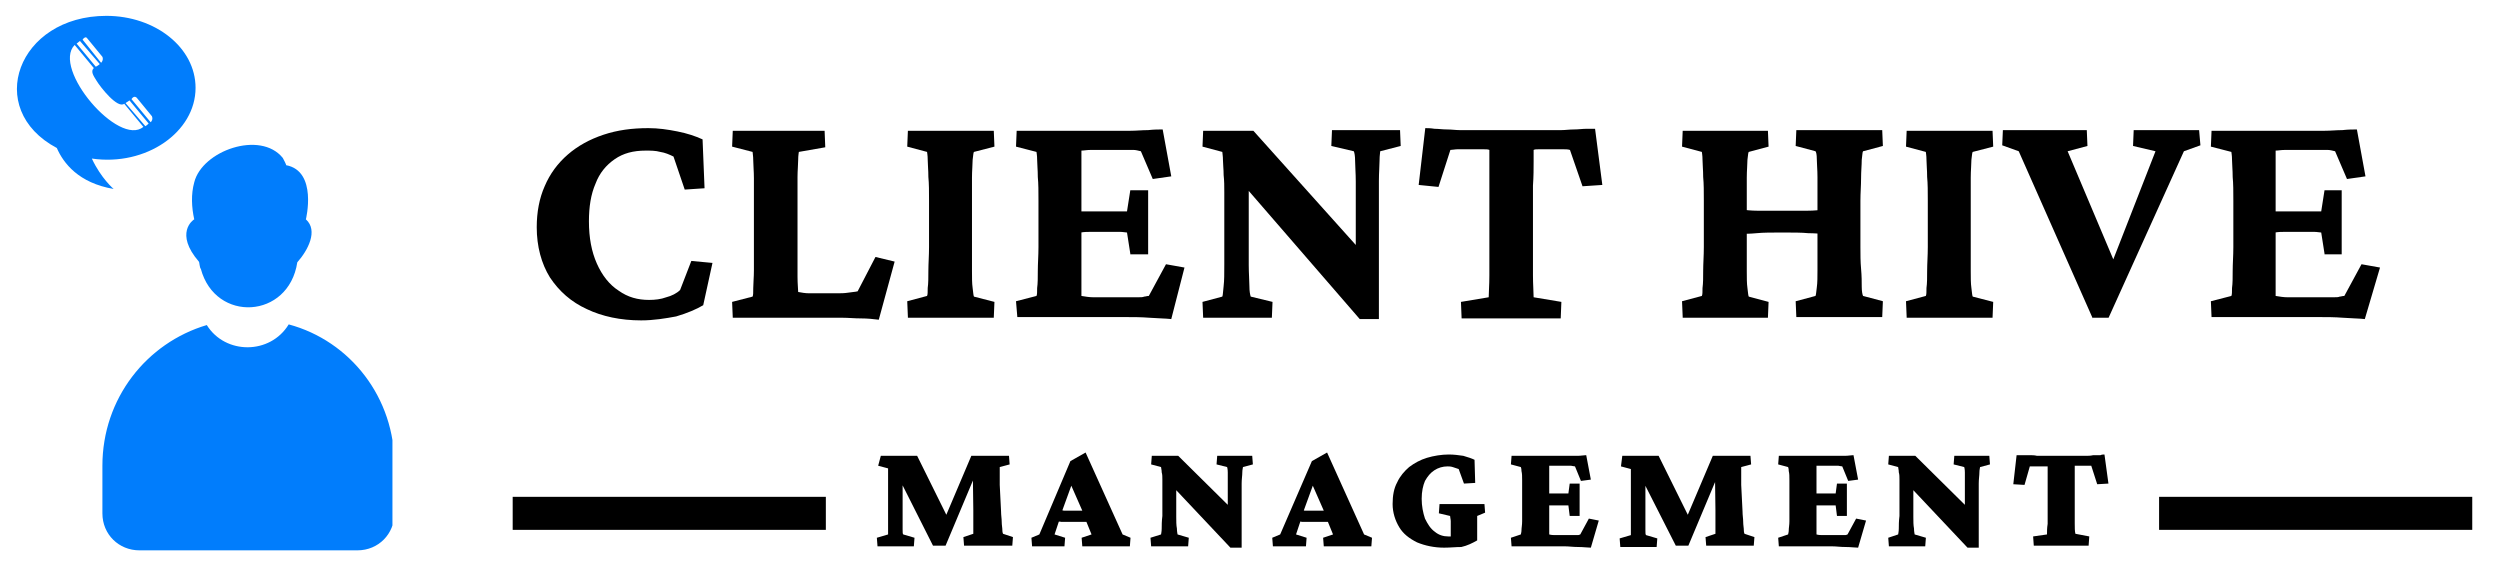
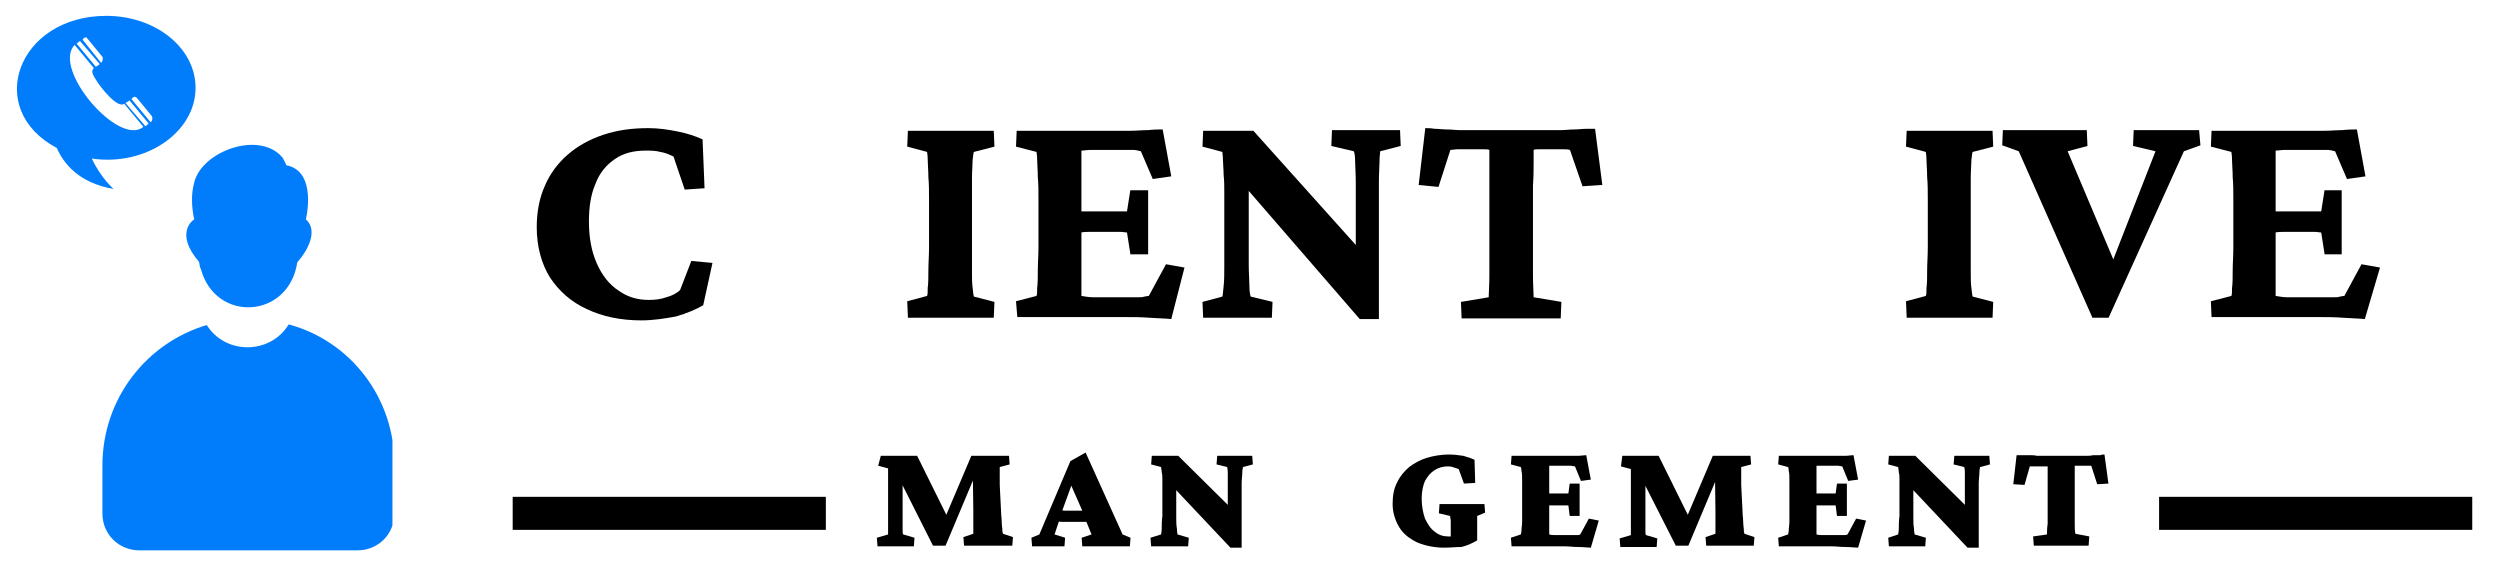
<svg xmlns="http://www.w3.org/2000/svg" xmlns:xlink="http://www.w3.org/1999/xlink" version="1.1" id="Layer_1" x="0px" y="0px" viewBox="0 0 378.4 86.8" style="enable-background:new 0 0 378.4 86.8;" xml:space="preserve">
  <style type="text/css">
	.st0{clip-path:url(#SVGID_2_);}
	.st1{fill:#017DFC;}
	.st2{clip-path:url(#SVGID_4_);}
	.st3{fill:none;stroke:#000000;stroke-width:5;}
</style>
  <g>
    <defs>
      <rect id="SVGID_1_" x="15.1" y="48.2" width="44.3" height="35.8" />
    </defs>
    <clipPath id="SVGID_2_">
      <use xlink:href="#SVGID_1_" style="overflow:visible;" />
    </clipPath>
    <g class="st0">
      <path class="st1" d="M43.7,49.1c-2.8,4.6-9.6,4.6-12.4,0.1c-9.1,2.7-15.8,11.1-15.8,21.3v7.2c0,3.2,2.5,5.6,5.6,5.6h33    c3.2,0,5.6-2.5,5.6-5.6v-7.2C59.8,60.2,53,51.6,43.7,49.1z" />
    </g>
  </g>
  <path class="st1" d="M30.1,39.6c0.1,0.1,0.1,0.9,0.3,1.1c2.2,8.2,13.3,7.6,14.6-1c1.6-1.8,3.2-4.8,1.3-6.5c0,0,1.8-7.3-3-8.2  c0.1,0-0.5-1.1-0.5-1.1c-3.4-4.2-12.2-1.1-13.4,3.7c-0.5,1.8-0.4,3.8,0,5.6C29.2,33.3,26.4,35.3,30.1,39.6z" />
  <g>
    <defs>
      <rect id="SVGID_3_" x="2.5" y="2" width="27.3" height="27.5" />
    </defs>
    <clipPath id="SVGID_4_">
      <use xlink:href="#SVGID_3_" style="overflow:visible;" />
    </clipPath>
    <g class="st2">
      <path class="st1" d="M29.6,13.3c0-6.1-6.1-10.9-13.5-10.9c-13.4,0-18.6,14.1-7.5,20c1,2.3,3.3,5.3,8.6,6.2c0,0-1.9-1.6-3.3-4.6    C22.1,25.2,29.6,20,29.6,13.3z M20.7,14.8l2.3,2.8c0.1,0.3,0.1,0.5-0.1,0.8c0,0,0,0-0.1,0.1l-2.9-3.5    C20.1,14.7,20.4,14.5,20.7,14.8z M19.6,15.2l2.9,3.5C22.2,19,22,19.1,22,19.1l-3-3.5L19.6,15.2z M13.2,5.8l2.3,2.8    c0.1,0.2,0.1,0.5-0.1,0.8c0,0,0,0-0.1,0.1l-2.8-3.5C12.7,5.7,13,5.5,13.2,5.8z M12.1,6.2l3,3.5c-0.2,0.2-0.6,0.4-0.6,0.4l-2.9-3.5    L12.1,6.2z M11.3,6.8l2.9,3.5c-0.5,0.5-0.1,1.1,0.4,1.9c0.6,1,3.2,4.3,4.2,3.5l2.9,3.5C18,22.3,7.8,10.4,11.3,6.8z" />
    </g>
  </g>
  <g>
    <g transform="translate(94.94, 174.894)">
      <g>
        <path d="M2.1-126.4c-3.1,0-5.9-0.6-8.2-1.7c-2.4-1.1-4.2-2.7-5.6-4.8c-1.3-2.1-2-4.7-2-7.6c0-2.3,0.4-4.4,1.2-6.2     c0.8-1.9,2-3.5,3.5-4.8c1.5-1.3,3.3-2.3,5.4-3c2.1-0.7,4.3-1,6.8-1c1.5,0,2.9,0.2,4.4,0.5c1.5,0.3,2.7,0.7,3.8,1.2l0.3,7.4     l-3,0.2l-1.7-5c-0.6-0.3-1.3-0.6-2-0.7c-0.7-0.2-1.5-0.2-2.2-0.2c-1.9,0-3.4,0.4-4.7,1.3c-1.3,0.9-2.3,2.1-2.9,3.7     c-0.7,1.6-1,3.5-1,5.7c0,2.5,0.4,4.6,1.2,6.4c0.8,1.8,1.9,3.2,3.3,4.1c1.4,1,2.9,1.4,4.6,1.4c0.9,0,1.8-0.1,2.6-0.4     c0.8-0.2,1.6-0.6,2.1-1.1l1.7-4.4l3.2,0.3l-1.4,6.4c-1,0.6-2.4,1.2-4.1,1.7C5.8-126.7,4-126.4,2.1-126.4z" />
      </g>
    </g>
  </g>
  <g>
    <g transform="translate(117.412, 174.894)">
      <g>
-         <path d="M15.6-126.5c-0.8-0.1-1.7-0.2-2.7-0.2c-1,0-1.9-0.1-2.8-0.1c-0.9,0-1.6,0-2.1,0H-6.5l-0.1-2.4l3.1-0.8     c0.1-0.2,0.1-0.6,0.1-1.3c0-0.7,0.1-1.6,0.1-2.7c0-1.1,0-2.2,0-3.4v-7c0-1.3,0-2.4,0-3.5c0-1.1-0.1-2-0.1-2.7     c0-0.7-0.1-1.1-0.1-1.3l-3.1-0.8l0.1-2.4H7.4l0.1,2.5l-4,0.7c0,0.1-0.1,0.5-0.1,1.2c0,0.7-0.1,1.6-0.1,2.6c0,1.1,0,2.3,0,3.6v7     c0,1.9,0,3.4,0,4.5c0,1.1,0.1,1.9,0.1,2.3c0.5,0.1,1.1,0.2,1.7,0.2c0.6,0,1.3,0,2.2,0h1.8c0.7,0,1.3,0,1.9-0.1     c0.6-0.1,1-0.1,1.4-0.2l2.7-5.2l2.9,0.7L15.6-126.5z" />
-       </g>
+         </g>
    </g>
  </g>
  <g>
    <g transform="translate(137.319, 174.894)">
      <g>
        <path d="M0.1-126.9l-0.1-2.4l3-0.8c0.1-0.2,0.1-0.6,0.1-1.2c0.1-0.7,0.1-1.6,0.1-2.6c0-1.1,0.1-2.3,0.1-3.6v-7     c0-1.4,0-2.6-0.1-3.6c0-1.1-0.1-1.9-0.1-2.6c0-0.7-0.1-1.1-0.1-1.2l-3-0.8l0.1-2.4h13l0.1,2.4l-3.1,0.8c-0.1,0.1-0.1,0.5-0.2,1.2     c0,0.7-0.1,1.6-0.1,2.7c0,1.1,0,2.3,0,3.6v7c0,1.2,0,2.4,0,3.5c0,1.1,0,1.9,0.1,2.6c0.1,0.7,0.1,1.1,0.2,1.3l3.1,0.8l-0.1,2.4     H0.1z" />
      </g>
    </g>
  </g>
  <g>
    <g transform="translate(149.783, 174.894)">
      <g>
        <path d="M27.5-126.6c-0.9-0.1-2-0.1-3.3-0.2c-1.3-0.1-2.4-0.1-3.4-0.1H4.2L4-129.3l3.1-0.8c0.1-0.2,0.1-0.6,0.1-1.2     c0.1-0.7,0.1-1.6,0.1-2.6c0-1.1,0.1-2.3,0.1-3.6v-7c0-1.4,0-2.6-0.1-3.6c0-1.1-0.1-1.9-0.1-2.6c0-0.7-0.1-1.1-0.1-1.2L4-152.7     l0.1-2.4H19c0.6,0,1.4,0,2.3,0c0.9,0,1.8-0.1,2.7-0.1c0.9-0.1,1.6-0.1,2.2-0.1l1.3,7.1l-2.8,0.4l-1.8-4.2     c-0.4-0.1-0.8-0.2-1.1-0.2c-0.3,0-0.7,0-1.1,0h-3.6c-0.6,0-1.2,0-1.8,0c-0.6,0-1,0.1-1.4,0.1c0,0.2,0,0.6,0,1.1c0,0.5,0,1.2,0,2     c0,0.8,0,1.8,0,2.8v10.1c0,1,0,1.9,0,2.8c0,0.8,0,1.5,0,2c0,0.5,0,0.9,0,1.2c0.6,0.1,1.2,0.2,1.8,0.2c0.6,0,1.4,0,2.4,0h2.5     c0.8,0,1.5,0,1.9,0c0.4,0,0.7,0,0.9-0.1c0.2,0,0.4-0.1,0.7-0.1l2.6-4.8l2.8,0.5L27.5-126.6z M21.3-136.5l-0.5-3.2     c-0.2,0-0.6-0.1-1.1-0.1c-0.5,0-1.1,0-1.7,0h-2.6c-0.5,0-1.1,0-1.6,0.1c-0.5,0-0.9,0.1-1.1,0.1v-3.4c0.2,0,0.6,0.1,1.1,0.1     c0.5,0,1,0,1.6,0h2.6c0.6,0,1.2,0,1.7,0c0.5,0,0.8,0,1.1,0l0.5-3.2H24v9.7H21.3z" />
      </g>
    </g>
  </g>
  <g>
    <g transform="translate(170.81, 174.894)">
      <g>
        <path d="M34.4-135.8v-7.4c0-1.6,0-3,0-4.2c0-1.3-0.1-2.3-0.1-3.1c0-0.8-0.1-1.3-0.2-1.5l-3.4-0.8l0.1-2.4h10.3l0.1,2.4l-3.1,0.8     c0,0.2-0.1,0.6-0.1,1.4c0,0.8-0.1,1.8-0.1,3.1c0,1.3,0,2.7,0,4.3v9.2c0,1.5,0,2.8,0,4c0,1.1,0,2.3,0,3.4H35L15.6-149h2.6v9.6     c0,1.7,0,3.3,0,4.6c0,1.3,0.1,2.4,0.1,3.2c0,0.8,0.1,1.3,0.2,1.6l3.3,0.8l-0.1,2.4H11.3l-0.1-2.4l3-0.8c0.1-0.2,0.1-0.8,0.2-1.6     c0.1-0.8,0.1-1.9,0.1-3.3c0-1.4,0-2.9,0-4.5v-6.4c0-0.9,0-1.7-0.1-2.6c0-0.9-0.1-1.6-0.1-2.2c0-0.7-0.1-1.1-0.1-1.3l-3-0.8     l0.1-2.4h7.6l17.4,19.4H34.4z" />
      </g>
    </g>
  </g>
  <g>
    <g transform="translate(196.029, 174.894)">
      <g>
        <path d="M45.4-155.4l1.1,8.5l-3,0.2l-1.9-5.5c-0.3-0.1-0.7-0.1-1-0.1c-0.3,0-0.7,0-1.1,0h-1.6c-0.3,0-0.6,0-1,0     c-0.4,0-0.6,0-0.8,0.1c0,0.2,0,0.8,0,1.8c0,1,0,2.2-0.1,3.6c0,1.4,0,2.8,0,4.2v4.5c0,1.8,0,3.4,0,4.9c0,1.4,0.1,2.5,0.1,3.3     l4.2,0.7l-0.1,2.5h-15l-0.1-2.5l4.2-0.7c0-0.7,0.1-1.8,0.1-3.3c0-1.4,0-3.1,0-4.9v-4.5c0-1.4,0-2.8,0-4.2c0-1.4,0-2.6,0-3.6     s0-1.6,0-1.8c-0.2-0.1-0.5-0.1-0.9-0.1c-0.4,0-0.7,0-1,0h-1.7c-0.4,0-0.8,0-1.2,0c-0.4,0-0.8,0.1-1.1,0.1l-1.8,5.6l-3-0.3l1-8.6     c0.3,0,0.8,0,1.4,0.1c0.6,0,1.2,0.1,1.9,0.1c0.7,0,1.3,0.1,1.9,0.1c0.6,0,1.2,0,1.6,0h12.2c0.4,0,1,0,1.6,0     c0.6,0,1.2-0.1,1.9-0.1c0.7,0,1.3-0.1,1.9-0.1C44.6-155.4,45.1-155.4,45.4-155.4z" />
      </g>
    </g>
  </g>
  <g>
    <g transform="translate(218.176, 174.894)">
	</g>
  </g>
  <g>
    <g transform="translate(225.293, 174.894)">
      <g>
-         <path d="M46.6-126.9l-0.1-2.4l3-0.8c0.1-0.2,0.1-0.6,0.2-1.3c0.1-0.7,0.1-1.6,0.1-2.6c0-1.1,0-2.2,0-3.5v-7c0-1.3,0-2.5,0-3.6     c0-1.1-0.1-2-0.1-2.7c0-0.7-0.1-1.1-0.2-1.2l-3-0.8l0.1-2.4h13l0.1,2.4l-3,0.8c-0.1,0.1-0.1,0.6-0.2,1.3c0,0.8-0.1,1.7-0.1,2.8     c0,1.1-0.1,2.2-0.1,3.4v7c0,1.1,0,2.2,0.1,3.3c0.1,1.1,0.1,2,0.1,2.7c0,0.7,0.1,1.2,0.2,1.4l3,0.8l-0.1,2.4H46.6z M29.4-126.9     l-0.1-2.4l3-0.8c0.1-0.2,0.1-0.6,0.1-1.2c0.1-0.7,0.1-1.6,0.1-2.6c0-1.1,0.1-2.3,0.1-3.6v-7c0-1.4,0-2.6-0.1-3.6     c0-1.1-0.1-1.9-0.1-2.6c0-0.7-0.1-1.1-0.1-1.2l-3-0.8l0.1-2.4h12.9l0.1,2.4l-3,0.8c-0.1,0.1-0.1,0.5-0.2,1.2     c0,0.7-0.1,1.6-0.1,2.7c0,1.1,0,2.3,0,3.6v7c0,1.2,0,2.4,0,3.5c0,1.1,0,1.9,0.1,2.6c0.1,0.7,0.1,1.1,0.2,1.3l3,0.8l-0.1,2.4H29.4     z M38.1-139.5v-3.7c0.8,0.1,1.7,0.2,2.6,0.2c1,0,2.3,0,3.8,0c1.5,0,2.8,0,3.8,0c1,0,1.9-0.1,2.6-0.2v3.7c-0.7,0-1.5-0.1-2.5-0.1     c-1-0.1-2.3-0.1-3.9-0.1c-1.6,0-2.9,0-3.9,0.1C39.6-139.5,38.7-139.5,38.1-139.5z" />
-       </g>
+         </g>
    </g>
  </g>
  <g>
    <g transform="translate(250.692, 174.894)">
      <g>
        <path d="M37.9-126.9l-0.1-2.4l3-0.8c0.1-0.2,0.1-0.6,0.1-1.2c0.1-0.7,0.1-1.6,0.1-2.6c0-1.1,0.1-2.3,0.1-3.6v-7     c0-1.4,0-2.6-0.1-3.6c0-1.1-0.1-1.9-0.1-2.6c0-0.7-0.1-1.1-0.1-1.2l-3-0.8l0.1-2.4h13l0.1,2.4l-3.1,0.8c-0.1,0.1-0.1,0.5-0.2,1.2     c0,0.7-0.1,1.6-0.1,2.7c0,1.1,0,2.3,0,3.6v7c0,1.2,0,2.4,0,3.5c0,1.1,0,1.9,0.1,2.6c0.1,0.7,0.1,1.1,0.2,1.3l3.1,0.8l-0.1,2.4     H37.9z" />
      </g>
    </g>
  </g>
  <g>
    <g transform="translate(263.156, 174.894)">
      <g>
        <path d="M53.6-126.7L42.4-152l-2.5-0.9l0.1-2.3h12.7l0.1,2.4l-3,0.8l7.9,18.7h-1.9l7.3-18.7l-3.4-0.8l0.1-2.4h9.9l0.2,2.3     l-2.5,0.9l-11.4,25.2H53.6z" />
      </g>
    </g>
  </g>
  <g>
    <g transform="translate(285.339, 174.894)">
      <g>
        <path d="M72.6-126.6c-0.9-0.1-2-0.1-3.3-0.2c-1.3-0.1-2.4-0.1-3.4-0.1H49.4l-0.1-2.4l3.1-0.8c0.1-0.2,0.1-0.6,0.1-1.2     c0.1-0.7,0.1-1.6,0.1-2.6c0-1.1,0.1-2.3,0.1-3.6v-7c0-1.4,0-2.6-0.1-3.6c0-1.1-0.1-1.9-0.1-2.6c0-0.7-0.1-1.1-0.1-1.2l-3.1-0.8     l0.1-2.4h14.8c0.6,0,1.4,0,2.3,0c0.9,0,1.8-0.1,2.7-0.1c0.9-0.1,1.6-0.1,2.2-0.1l1.3,7.1l-2.8,0.4l-1.8-4.2     c-0.4-0.1-0.8-0.2-1.1-0.2c-0.3,0-0.7,0-1.1,0h-3.6c-0.6,0-1.2,0-1.8,0c-0.6,0-1,0.1-1.4,0.1c0,0.2,0,0.6,0,1.1c0,0.5,0,1.2,0,2     c0,0.8,0,1.8,0,2.8v10.1c0,1,0,1.9,0,2.8c0,0.8,0,1.5,0,2c0,0.5,0,0.9,0,1.2c0.6,0.1,1.2,0.2,1.8,0.2c0.6,0,1.4,0,2.4,0H66     c0.8,0,1.5,0,1.9,0c0.4,0,0.7,0,0.9-0.1c0.2,0,0.4-0.1,0.7-0.1l2.6-4.8l2.8,0.5L72.6-126.6z M66.5-136.5l-0.5-3.2     c-0.2,0-0.6-0.1-1.1-0.1c-0.5,0-1.1,0-1.7,0h-2.6c-0.5,0-1.1,0-1.6,0.1c-0.5,0-0.9,0.1-1.1,0.1v-3.4c0.2,0,0.6,0.1,1.1,0.1     c0.5,0,1,0,1.6,0h2.6c0.6,0,1.2,0,1.7,0c0.5,0,0.8,0,1.1,0l0.5-3.2h2.6v9.7H66.5z" />
      </g>
    </g>
  </g>
  <g>
    <g transform="translate(306.369, 174.894)">
	</g>
  </g>
  <g>
    <g transform="translate(134.82, 200.894)">
      <g>
        <path d="M-1.5-131.9h5.5l4.9,9.9H8l4.2-9.9h5.7l0.1,1.3l-1.5,0.4c0,0.3,0,0.7,0,1.1c0,0.4,0,1,0,1.6l0.2,4c0,0.6,0.1,1.1,0.1,1.6     c0,0.5,0.1,0.9,0.1,1.3c0,0.3,0.1,0.5,0.1,0.5l1.5,0.5l-0.1,1.3h-7.3l-0.1-1.3l1.5-0.5c0,0,0-0.2,0-0.6c0-0.4,0-0.8,0-1.3     c0-0.5,0-1.1,0-1.7l-0.1-7.7h1.4l-5.5,13.1H6.4l-6.6-13.1h2l0,8.2c0,1.1,0,1.9,0,2.4c0,0.5,0,0.7,0.1,0.8l1.7,0.5l-0.1,1.3h-5.5     l-0.1-1.3l1.7-0.5c0-0.1,0-0.3,0-0.6c0-0.4,0-0.8,0-1.2c0-0.5,0-0.9,0-1.3l0-4.1c0-0.7,0-1.3,0-1.8c0-0.5,0-0.8,0-1l-1.5-0.4     L-1.5-131.9z" />
      </g>
    </g>
  </g>
  <g>
    <g transform="translate(152.816, 200.894)">
      <g>
        <path d="M3.4-118.2l-0.1-1.3l1.2-0.5l4.7-11.1l2.3-1.3l5.6,12.4l1.2,0.5l-0.1,1.3h-7.2l-0.1-1.3l1.5-0.5l-1.1-2.7l-0.3-0.9     l-2.2-5l0.8,0.5l-1.6,4.4l-0.2,0.7l-1,3l1.6,0.5l-0.1,1.3H3.4z M7.2-121.9v-1.8c0.3,0,0.7,0,1,0.1c0.3,0,0.8,0,1.4,0     c0.6,0,1,0,1.4,0c0.4,0,0.7-0.1,1-0.1v1.8c-0.1,0-0.4,0-0.8,0c-0.4,0-0.9,0-1.7,0c-0.8,0-1.3,0-1.7,0     C7.6-122,7.3-121.9,7.2-121.9z" />
      </g>
    </g>
  </g>
  <g>
    <g transform="translate(165.736, 200.894)">
      <g>
        <path d="M20.1-123.1v-2.6c0-0.7,0-1.3,0-2c0-0.7,0-1.2,0-1.7c0-0.5-0.1-0.8-0.1-0.8l-1.6-0.4l0.1-1.3h5.3l0.1,1.3l-1.5,0.4     c0,0.1-0.1,0.4-0.1,0.8c0,0.5-0.1,1-0.1,1.7c0,0.7,0,1.3,0,2v3.8c0,0.9,0,1.6,0,2.2c0,0.6,0,1.2,0,1.7h-1.7l-9.9-10.5h1.7v3.6     c0,0.8,0,1.5,0,2.2c0,0.7,0,1.3,0.1,1.8c0,0.5,0.1,0.8,0.1,0.9l1.7,0.5l-0.1,1.3H8.5l-0.1-1.3L10-120c0-0.1,0.1-0.4,0.1-0.9     c0-0.5,0-1.1,0.1-1.9c0-0.7,0-1.4,0-2.1v-2.5c0-0.2,0-0.5,0-0.9c0-0.4,0-0.8-0.1-1.1c0-0.4-0.1-0.6-0.1-0.8l-1.5-0.4l0.1-1.3h4     l8.9,8.8H20.1z" />
      </g>
    </g>
  </g>
  <g>
    <g transform="translate(180.167, 200.894)">
      <g>
-         <path d="M12.5-118.2l-0.1-1.3l1.2-0.5l4.8-11.1l2.3-1.3l5.6,12.4l1.2,0.5l-0.1,1.3h-7.2l-0.1-1.3l1.5-0.5l-1.1-2.7l-0.3-0.9     l-2.2-5l0.8,0.5l-1.6,4.4l-0.2,0.7l-1,3l1.6,0.5l-0.1,1.3H12.5z M16.3-121.9v-1.8c0.3,0,0.7,0,1,0.1c0.3,0,0.8,0,1.4,0     c0.6,0,1,0,1.4,0c0.4,0,0.7-0.1,1-0.1v1.8c-0.1,0-0.4,0-0.8,0c-0.4,0-0.9,0-1.7,0c-0.8,0-1.3,0-1.7,0     C16.7-122,16.4-121.9,16.3-121.9z" />
-       </g>
+         </g>
    </g>
  </g>
  <g>
    <g transform="translate(193.086, 200.894)">
      <g>
        <path d="M25.5-118c-1.5,0-2.9-0.3-4.1-0.8c-1.2-0.6-2.1-1.3-2.7-2.3c-0.6-1-1-2.2-1-3.5c0-1.3,0.2-2.4,0.7-3.3     c0.4-0.9,1.1-1.7,1.8-2.3c0.8-0.6,1.7-1.1,2.7-1.4c1-0.3,2.2-0.5,3.3-0.5c0.8,0,1.5,0.1,2.2,0.2c0.7,0.2,1.3,0.4,1.7,0.6l0.1,3.5     l-1.7,0.1l-0.8-2.2c-0.3-0.1-0.6-0.2-0.9-0.3c-0.3-0.1-0.6-0.1-0.8-0.1c-0.7,0-1.4,0.2-2,0.6c-0.6,0.4-1,0.9-1.4,1.6     c-0.3,0.7-0.5,1.6-0.5,2.7c0,1.1,0.2,2.1,0.5,3c0.4,0.8,0.8,1.5,1.5,2c0.6,0.5,1.3,0.7,2,0.7c0.1,0,0.2,0,0.4,0     c0.2,0,0.3,0,0.5-0.1l-0.5,1.2v-2.5c0-0.2,0-0.5,0-0.9c0-0.3-0.1-0.6-0.1-0.8l-1.7-0.4l0.1-1.4h6.8l0.1,1.3l-1.2,0.5     c0,0.2,0,0.5,0,0.9c0,0.3,0,0.6,0,0.9c0,0.2,0,0.4,0,0.8c0,0.3,0,0.7,0,1.1c-0.7,0.4-1.5,0.8-2.4,1C27.3-118.1,26.4-118,25.5-118     z" />
      </g>
    </g>
  </g>
  <g>
    <g transform="translate(206.691, 200.894)">
      <g>
        <path d="M34.1-118c-0.5,0-1.1-0.1-1.9-0.1c-0.8,0-1.4-0.1-2-0.1h-8.1l-0.1-1.3l1.5-0.5c0-0.1,0.1-0.3,0.1-0.6     c0-0.4,0.1-0.8,0.1-1.4c0-0.6,0-1.1,0-1.7v-2.8c0-0.6,0-1.2,0-1.7c0-0.6,0-1-0.1-1.4c0-0.4-0.1-0.6-0.1-0.6l-1.5-0.4l0.1-1.3h7     c0.4,0,0.9,0,1.4,0c0.6,0,1.1,0,1.6,0c0.5,0,1-0.1,1.3-0.1l0.7,3.7l-1.5,0.2l-0.9-2.2c-0.2,0-0.5-0.1-0.6-0.1c-0.2,0-0.3,0-0.5,0     h-1.2c-0.3,0-0.6,0-0.9,0c-0.3,0-0.5,0-0.7,0c0,0.2,0,0.3,0,0.6c0,0.2,0,0.6,0,0.9c0,0.4,0,0.9,0,1.5v4.1c0,0.6,0,1.2,0,1.6     c0,0.4,0,0.8,0,1.1c0,0.3,0,0.5,0,0.6c0.3,0.1,0.7,0.1,1,0.1c0.3,0,0.8,0,1.4,0h0.6c0.4,0,0.8,0,0.9,0c0.2,0,0.3,0,0.4,0     c0.1,0,0.2,0,0.4-0.1l1.3-2.4l1.5,0.3L34.1-118z M30.9-122.8l-0.2-1.6c-0.1,0-0.3,0-0.6,0c-0.3,0-0.6,0-0.9,0h-0.9     c-0.3,0-0.6,0-0.8,0c-0.2,0-0.4,0-0.4,0v-1.9c0.1,0,0.2,0,0.4,0.1c0.2,0,0.5,0,0.8,0h0.9c0.3,0,0.6,0,0.9,0c0.3,0,0.5,0,0.6,0     l0.2-1.5h1.5v4.9H30.9z" />
      </g>
    </g>
  </g>
  <g>
    <g transform="translate(219.049, 200.894)">
      <g>
        <path d="M26.5-131.9H32l4.9,9.9H36l4.2-9.9h5.7l0.1,1.3l-1.5,0.4c0,0.3,0,0.7,0,1.1c0,0.4,0,1,0,1.6l0.2,4c0,0.6,0.1,1.1,0.1,1.6     c0,0.5,0.1,0.9,0.1,1.3c0,0.3,0.1,0.5,0.1,0.5l1.5,0.5l-0.1,1.3h-7.2l-0.1-1.3l1.5-0.5c0,0,0-0.2,0-0.6c0-0.4,0-0.8,0-1.3     c0-0.5,0-1.1,0-1.7l-0.1-7.7H42l-5.5,13.1h-1.9L28-131.3h2l0,8.2c0,1.1,0,1.9,0,2.4c0,0.5,0,0.7,0.1,0.8l1.7,0.5l-0.1,1.3h-5.5     l-0.1-1.3l1.7-0.5c0-0.1,0-0.3,0-0.6c0-0.4,0-0.8,0-1.2c0-0.5,0-0.9,0-1.3l0-4.1c0-0.7,0-1.3,0-1.8c0-0.5,0-0.8,0-1l-1.5-0.4     L26.5-131.9z" />
      </g>
    </g>
  </g>
  <g>
    <g transform="translate(237.045, 200.894)">
      <g>
        <path d="M44.2-118c-0.5,0-1.1-0.1-1.9-0.1c-0.8,0-1.4-0.1-2-0.1h-8.1l-0.1-1.3l1.5-0.5c0-0.1,0.1-0.3,0.1-0.6     c0-0.4,0.1-0.8,0.1-1.4c0-0.6,0-1.1,0-1.7v-2.8c0-0.6,0-1.2,0-1.7c0-0.6,0-1-0.1-1.4c0-0.4-0.1-0.6-0.1-0.6l-1.5-0.4l0.1-1.3h7     c0.4,0,0.9,0,1.4,0c0.6,0,1.1,0,1.6,0c0.5,0,1-0.1,1.3-0.1l0.7,3.7l-1.5,0.2l-0.9-2.2c-0.2,0-0.5-0.1-0.6-0.1c-0.2,0-0.3,0-0.5,0     h-1.2c-0.3,0-0.6,0-0.9,0c-0.3,0-0.5,0-0.7,0c0,0.2,0,0.3,0,0.6c0,0.2,0,0.6,0,0.9c0,0.4,0,0.9,0,1.5v4.1c0,0.6,0,1.2,0,1.6     c0,0.4,0,0.8,0,1.1c0,0.3,0,0.5,0,0.6c0.3,0.1,0.7,0.1,1,0.1c0.3,0,0.8,0,1.4,0h0.6c0.4,0,0.8,0,0.9,0c0.2,0,0.3,0,0.4,0     c0.1,0,0.2,0,0.4-0.1l1.3-2.4l1.5,0.3L44.2-118z M41-122.8l-0.2-1.6c-0.1,0-0.3,0-0.6,0c-0.3,0-0.6,0-0.9,0h-0.9     c-0.3,0-0.6,0-0.8,0c-0.2,0-0.4,0-0.4,0v-1.9c0.1,0,0.2,0,0.4,0.1c0.2,0,0.5,0,0.8,0h0.9c0.3,0,0.6,0,0.9,0c0.3,0,0.5,0,0.6,0     l0.2-1.5h1.5v4.9H41z" />
      </g>
    </g>
  </g>
  <g>
    <g transform="translate(249.403, 200.894)">
      <g>
        <path d="M48-123.1v-2.6c0-0.7,0-1.3,0-2c0-0.7,0-1.2,0-1.7c0-0.5-0.1-0.8-0.1-0.8l-1.6-0.4l0.1-1.3h5.3l0.1,1.3l-1.5,0.4     c0,0.1-0.1,0.4-0.1,0.8c0,0.5-0.1,1-0.1,1.7c0,0.7,0,1.3,0,2v3.8c0,0.9,0,1.6,0,2.2c0,0.6,0,1.2,0,1.7h-1.7l-9.9-10.5h1.7v3.6     c0,0.8,0,1.5,0,2.2c0,0.7,0,1.3,0.1,1.8c0,0.5,0.1,0.8,0.1,0.9l1.7,0.5l-0.1,1.3h-5.5l-0.1-1.3l1.5-0.5c0-0.1,0.1-0.4,0.1-0.9     c0-0.5,0-1.1,0.1-1.9c0-0.7,0-1.4,0-2.1v-2.5c0-0.2,0-0.5,0-0.9c0-0.4,0-0.8-0.1-1.1c0-0.4-0.1-0.6-0.1-0.8l-1.5-0.4l0.1-1.3h4     l8.9,8.8H48z" />
      </g>
    </g>
  </g>
  <g>
    <g transform="translate(263.833, 200.894)">
      <g>
        <path d="M54.7-132.1l0.6,4.4l-1.7,0.1l-0.9-2.8c-0.1,0-0.3,0-0.5,0c-0.2,0-0.4,0-0.7,0h-0.7c-0.1,0-0.2,0-0.4,0     c-0.1,0-0.2,0-0.2,0c0,0.1,0,0.4,0,0.9c0,0.5,0,1.1,0,1.8c0,0.7,0,1.4,0,2.2v1.6c0,0.8,0,1.5,0,2.2c0,0.7,0,1.2,0.1,1.6l2.1,0.4     l-0.1,1.4H44l-0.1-1.4L46-120c0-0.4,0-1,0.1-1.6c0-0.7,0-1.4,0-2.2v-1.6c0-0.8,0-1.5,0-2.2c0-0.7,0-1.3,0-1.8c0-0.5,0-0.8,0-0.9     c0,0-0.1,0-0.2,0c-0.1,0-0.2,0-0.4,0h-0.8c-0.2,0-0.5,0-0.7,0c-0.2,0-0.4,0-0.6,0l-0.8,2.8l-1.7-0.1l0.5-4.4c0.2,0,0.4,0,0.8,0     c0.3,0,0.7,0,1.1,0c0.4,0,0.8,0,1.2,0.1c0.4,0,0.7,0,0.9,0h5.5c0.2,0,0.5,0,0.9,0c0.4,0,0.8,0,1.2-0.1c0.4,0,0.8,0,1.1,0     C54.3-132.1,54.5-132.1,54.7-132.1z" />
      </g>
    </g>
  </g>
  <path class="st3" d="M326.8,77.7h47.4" />
  <path class="st3" d="M77.6,77.7H125" />
</svg>